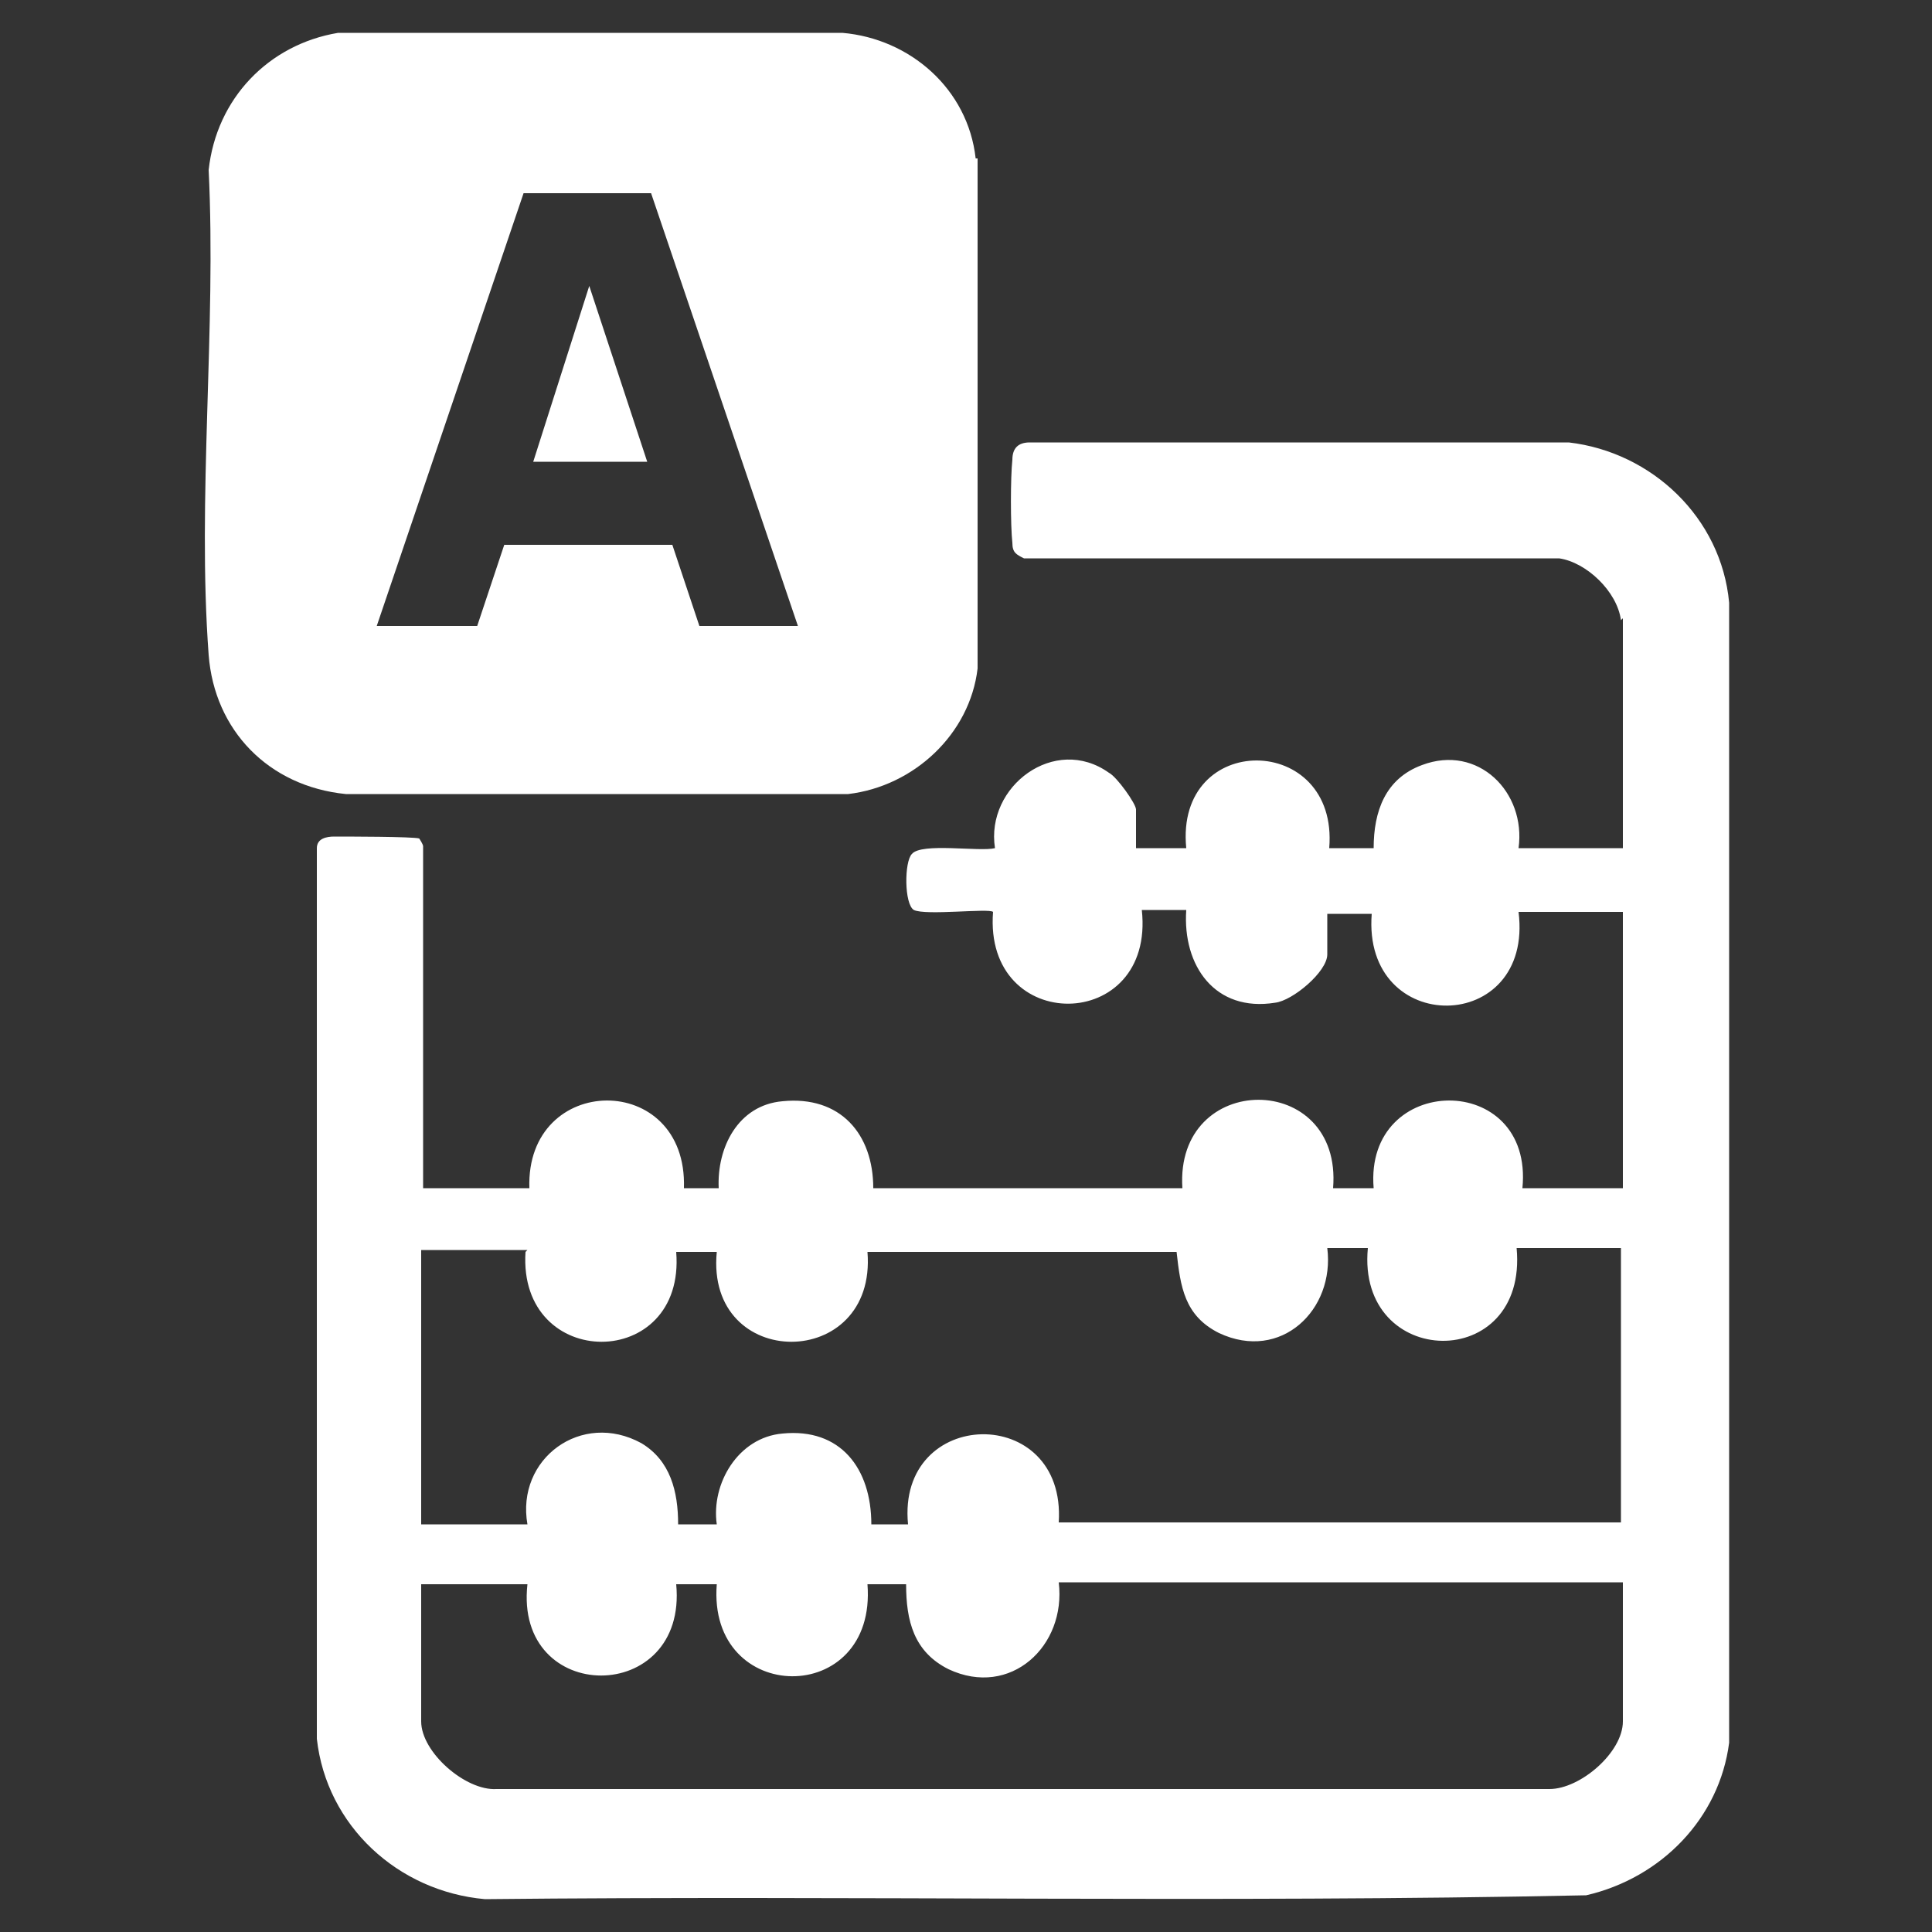
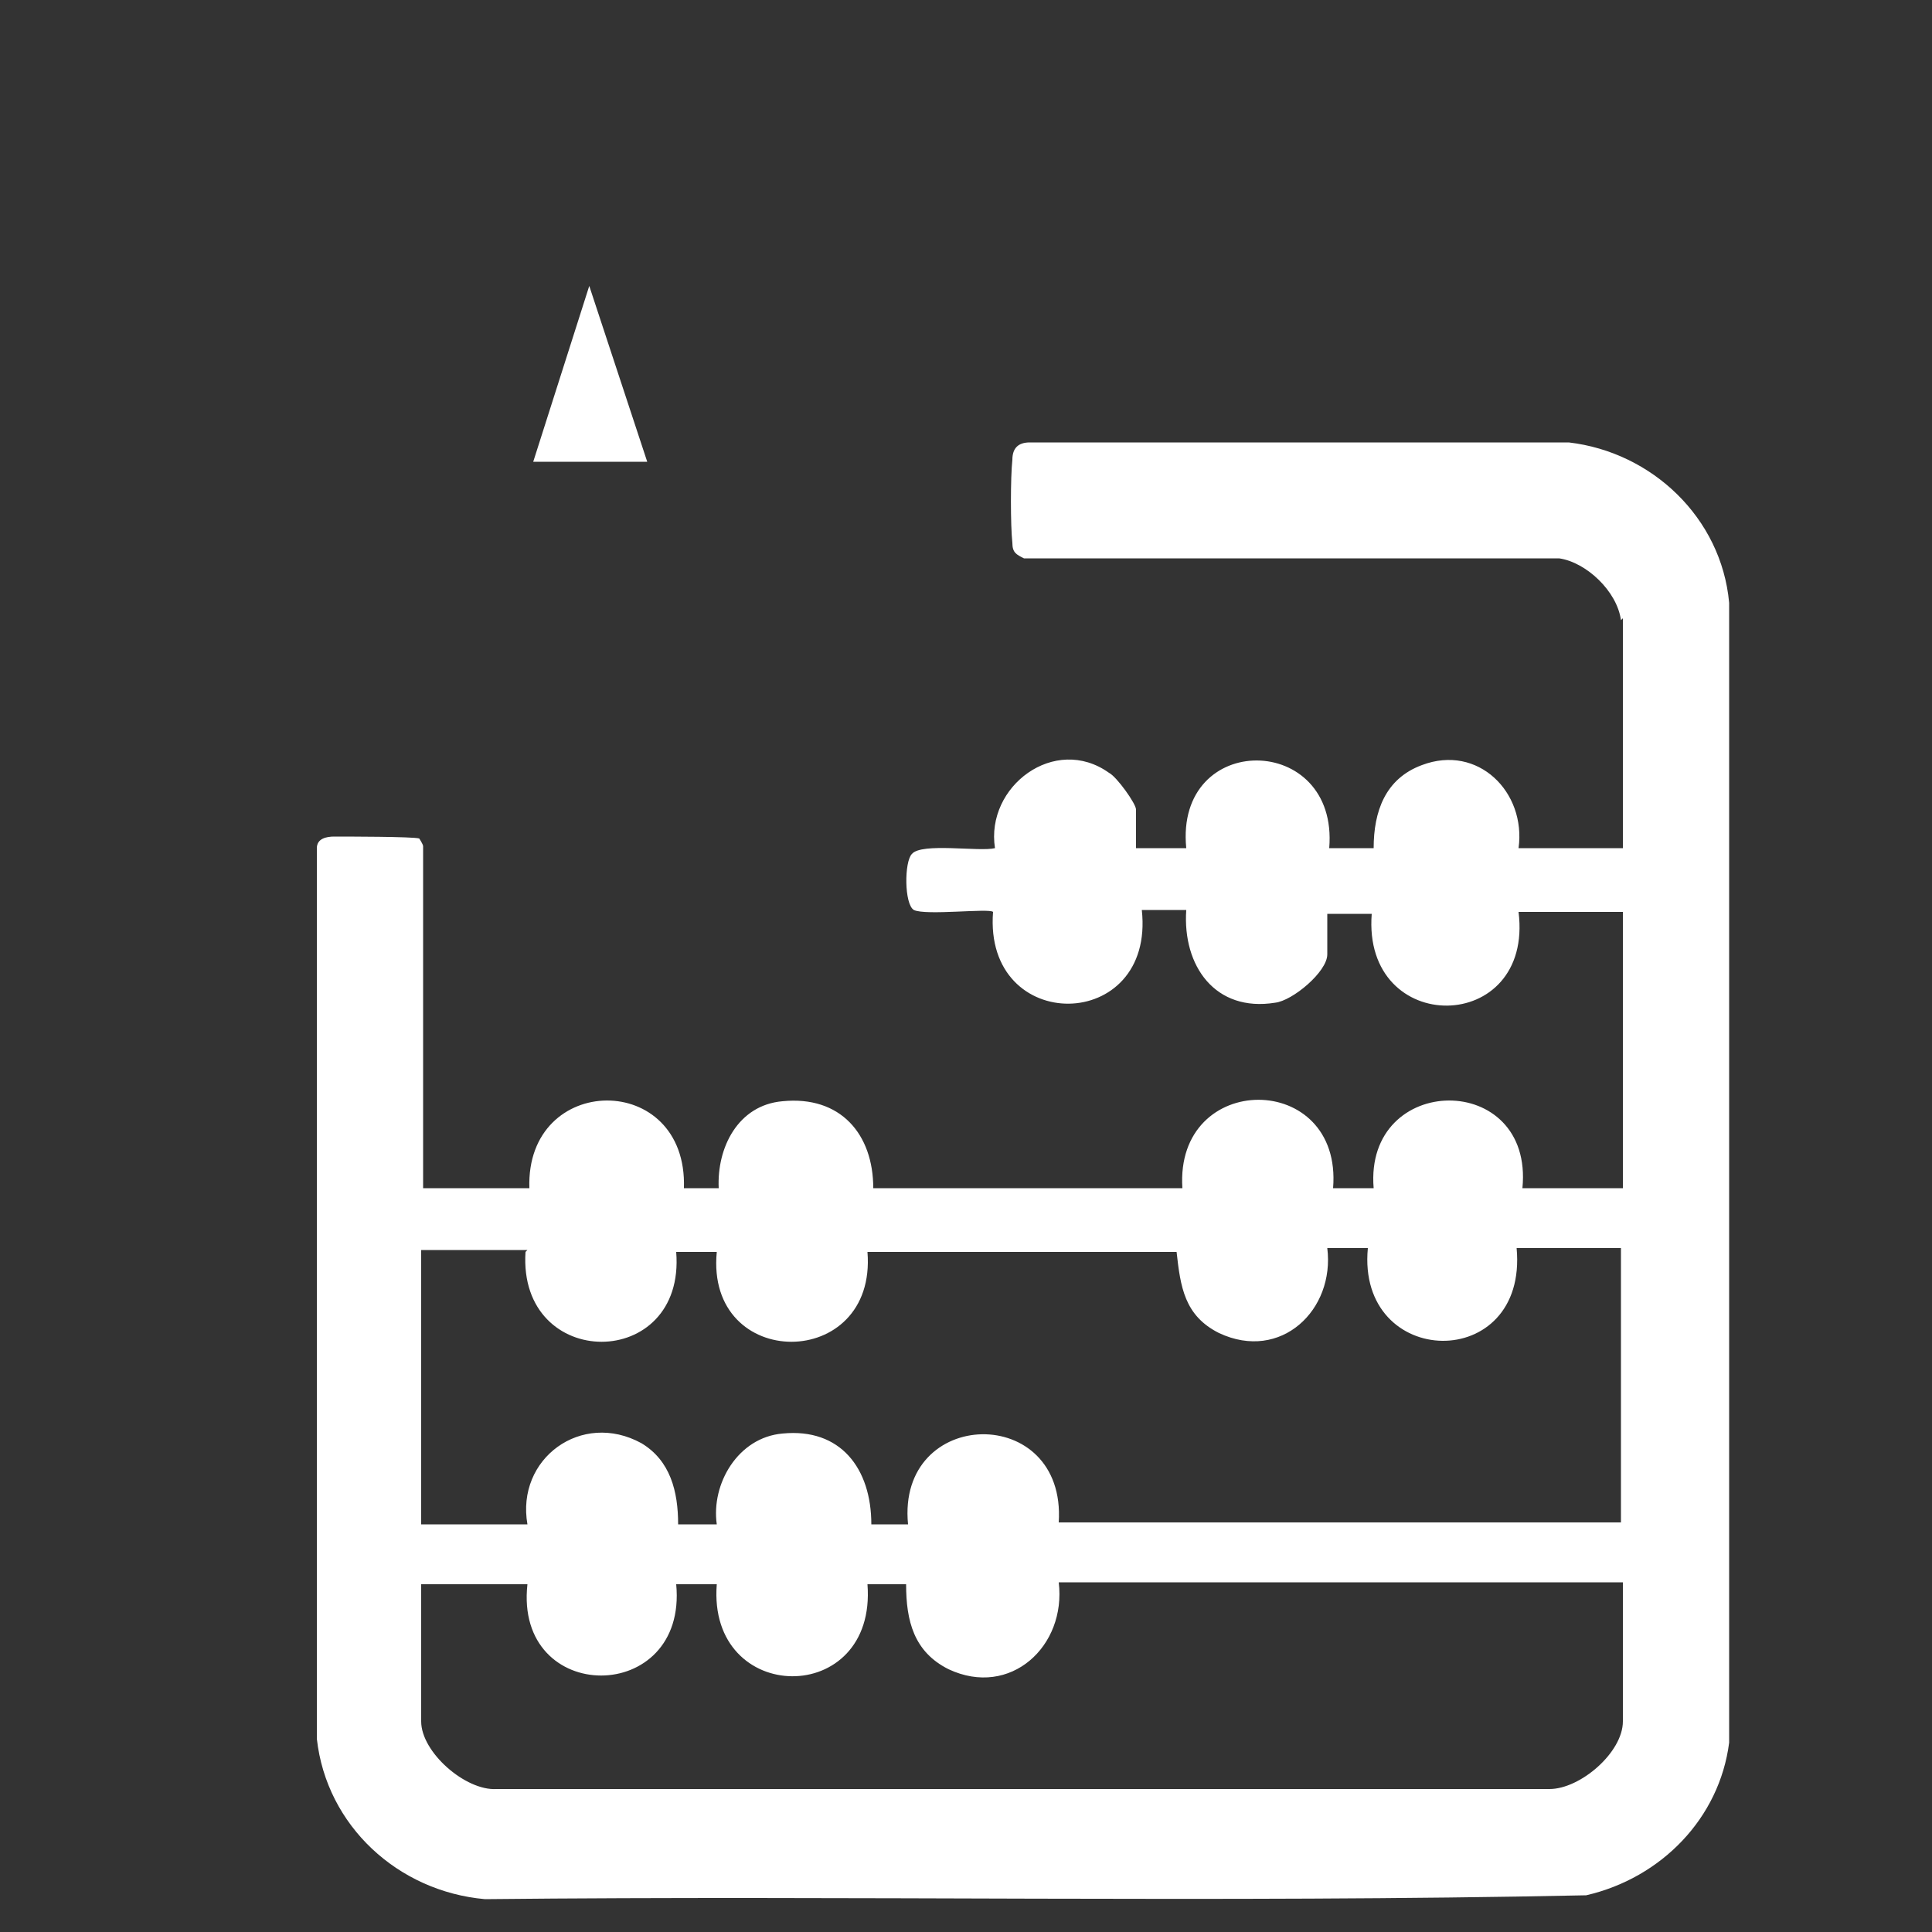
<svg xmlns="http://www.w3.org/2000/svg" id="Capa_1" version="1.1" viewBox="0 0 100 100">
  <rect x="0" y="0" width="100" height="100" fill="#333333" stroke="none" />
  <defs>
    <style> .st0 { fill: #fff; } </style>
  </defs>
  <polygon class="st0" points="27.6 23.9 33.5 23.9 30.5 14.8 27.6 23.9" />
-   <path class="st0" d="M50.5,8.2c-.4-3.6-3.4-6.2-6.9-6.5h-26.1c-3.6.6-6.3,3.4-6.7,7.1.4,8.2-.6,17,0,25.1.3,3.9,3.1,6.8,7.1,7.2h26c3.4-.4,6.3-3.1,6.7-6.5V8.2ZM36.2,32.4l-1.4-4.2h-8.7l-1.4,4.2h-5.2l7.6-22.4h6.6l7.6,22.4h-5.2Z" />
  <path class="st0" d="M83.9,32.1c-.2-1.5-1.8-3-3.2-3.2h-27.7c-.4-.2-.6-.3-.6-.8-.1-.9-.1-3.4,0-4.3,0-.6.3-.9.9-.9h27.9c4.3.5,7.9,3.9,8.3,8.3v59c-.5,3.9-3.5,7-7.4,7.9-19,.4-38,0-57,.2-4.5-.4-8.2-3.8-8.7-8.3v-46.1c0-.5.5-.6.9-.6.6,0,4.1,0,4.4.1,0,0,.2.3.2.4v17.7h5.5c-.2-6,8.2-6.1,8,0h1.8c-.1-2.1,1-4.3,3.3-4.5,3-.3,4.7,1.7,4.7,4.5h16c-.4-6.1,8.3-6.1,7.8,0h2.1c-.5-6,8.3-6.1,7.7,0h5.2v-14.3h-5.4c.8,6.4-8.1,6.5-7.6.1h-2.3v2.1c0,.9-1.8,2.4-2.7,2.5-3.1.5-4.8-1.9-4.6-4.8h-2.3c.7,6.4-8.2,6.5-7.7.1-.2-.2-3.5.2-4.1-.1-.5-.3-.5-2.5-.1-2.9.5-.6,3.5-.1,4.3-.3-.5-3.2,3.1-5.9,5.9-3.9.4.2,1.4,1.6,1.4,1.9v2h2.6c-.6-6.1,7.9-6,7.4,0h2.3c0-1.9.6-3.6,2.5-4.3,2.9-1.1,5.4,1.4,5,4.3h5.4v-11.9h0ZM27.3,64.7h-5.5v14.2h5.5c-.6-3.4,2.8-5.9,5.9-4.2,1.5.9,1.9,2.5,1.9,4.2h2c-.3-2.1,1.1-4.5,3.4-4.7,3-.3,4.6,1.8,4.6,4.7h1.9c-.6-6.1,8.2-6.3,7.8-.1h29.1v-14.2h-5.4c.6,6.5-8.3,6.3-7.7,0h-2.1c.4,3.2-2.4,5.9-5.6,4.4-1.8-.9-2-2.4-2.2-4.2h-16c.5,6.2-8.4,6.2-7.8,0h-2.1c.5,6.2-8.2,6.2-7.8,0h0ZM83.9,81.9h-29.1c.4,3.3-2.5,6-5.7,4.5-1.8-.9-2.2-2.5-2.2-4.4h-2c.5,6.4-8.3,6.3-7.8,0h-2.1c.6,6.3-8.4,6.3-7.7,0h-5.5v7.1c0,1.6,2.3,3.6,3.9,3.5h54.5c1.6,0,3.8-1.9,3.8-3.5v-7.2h0Z" />
</svg>